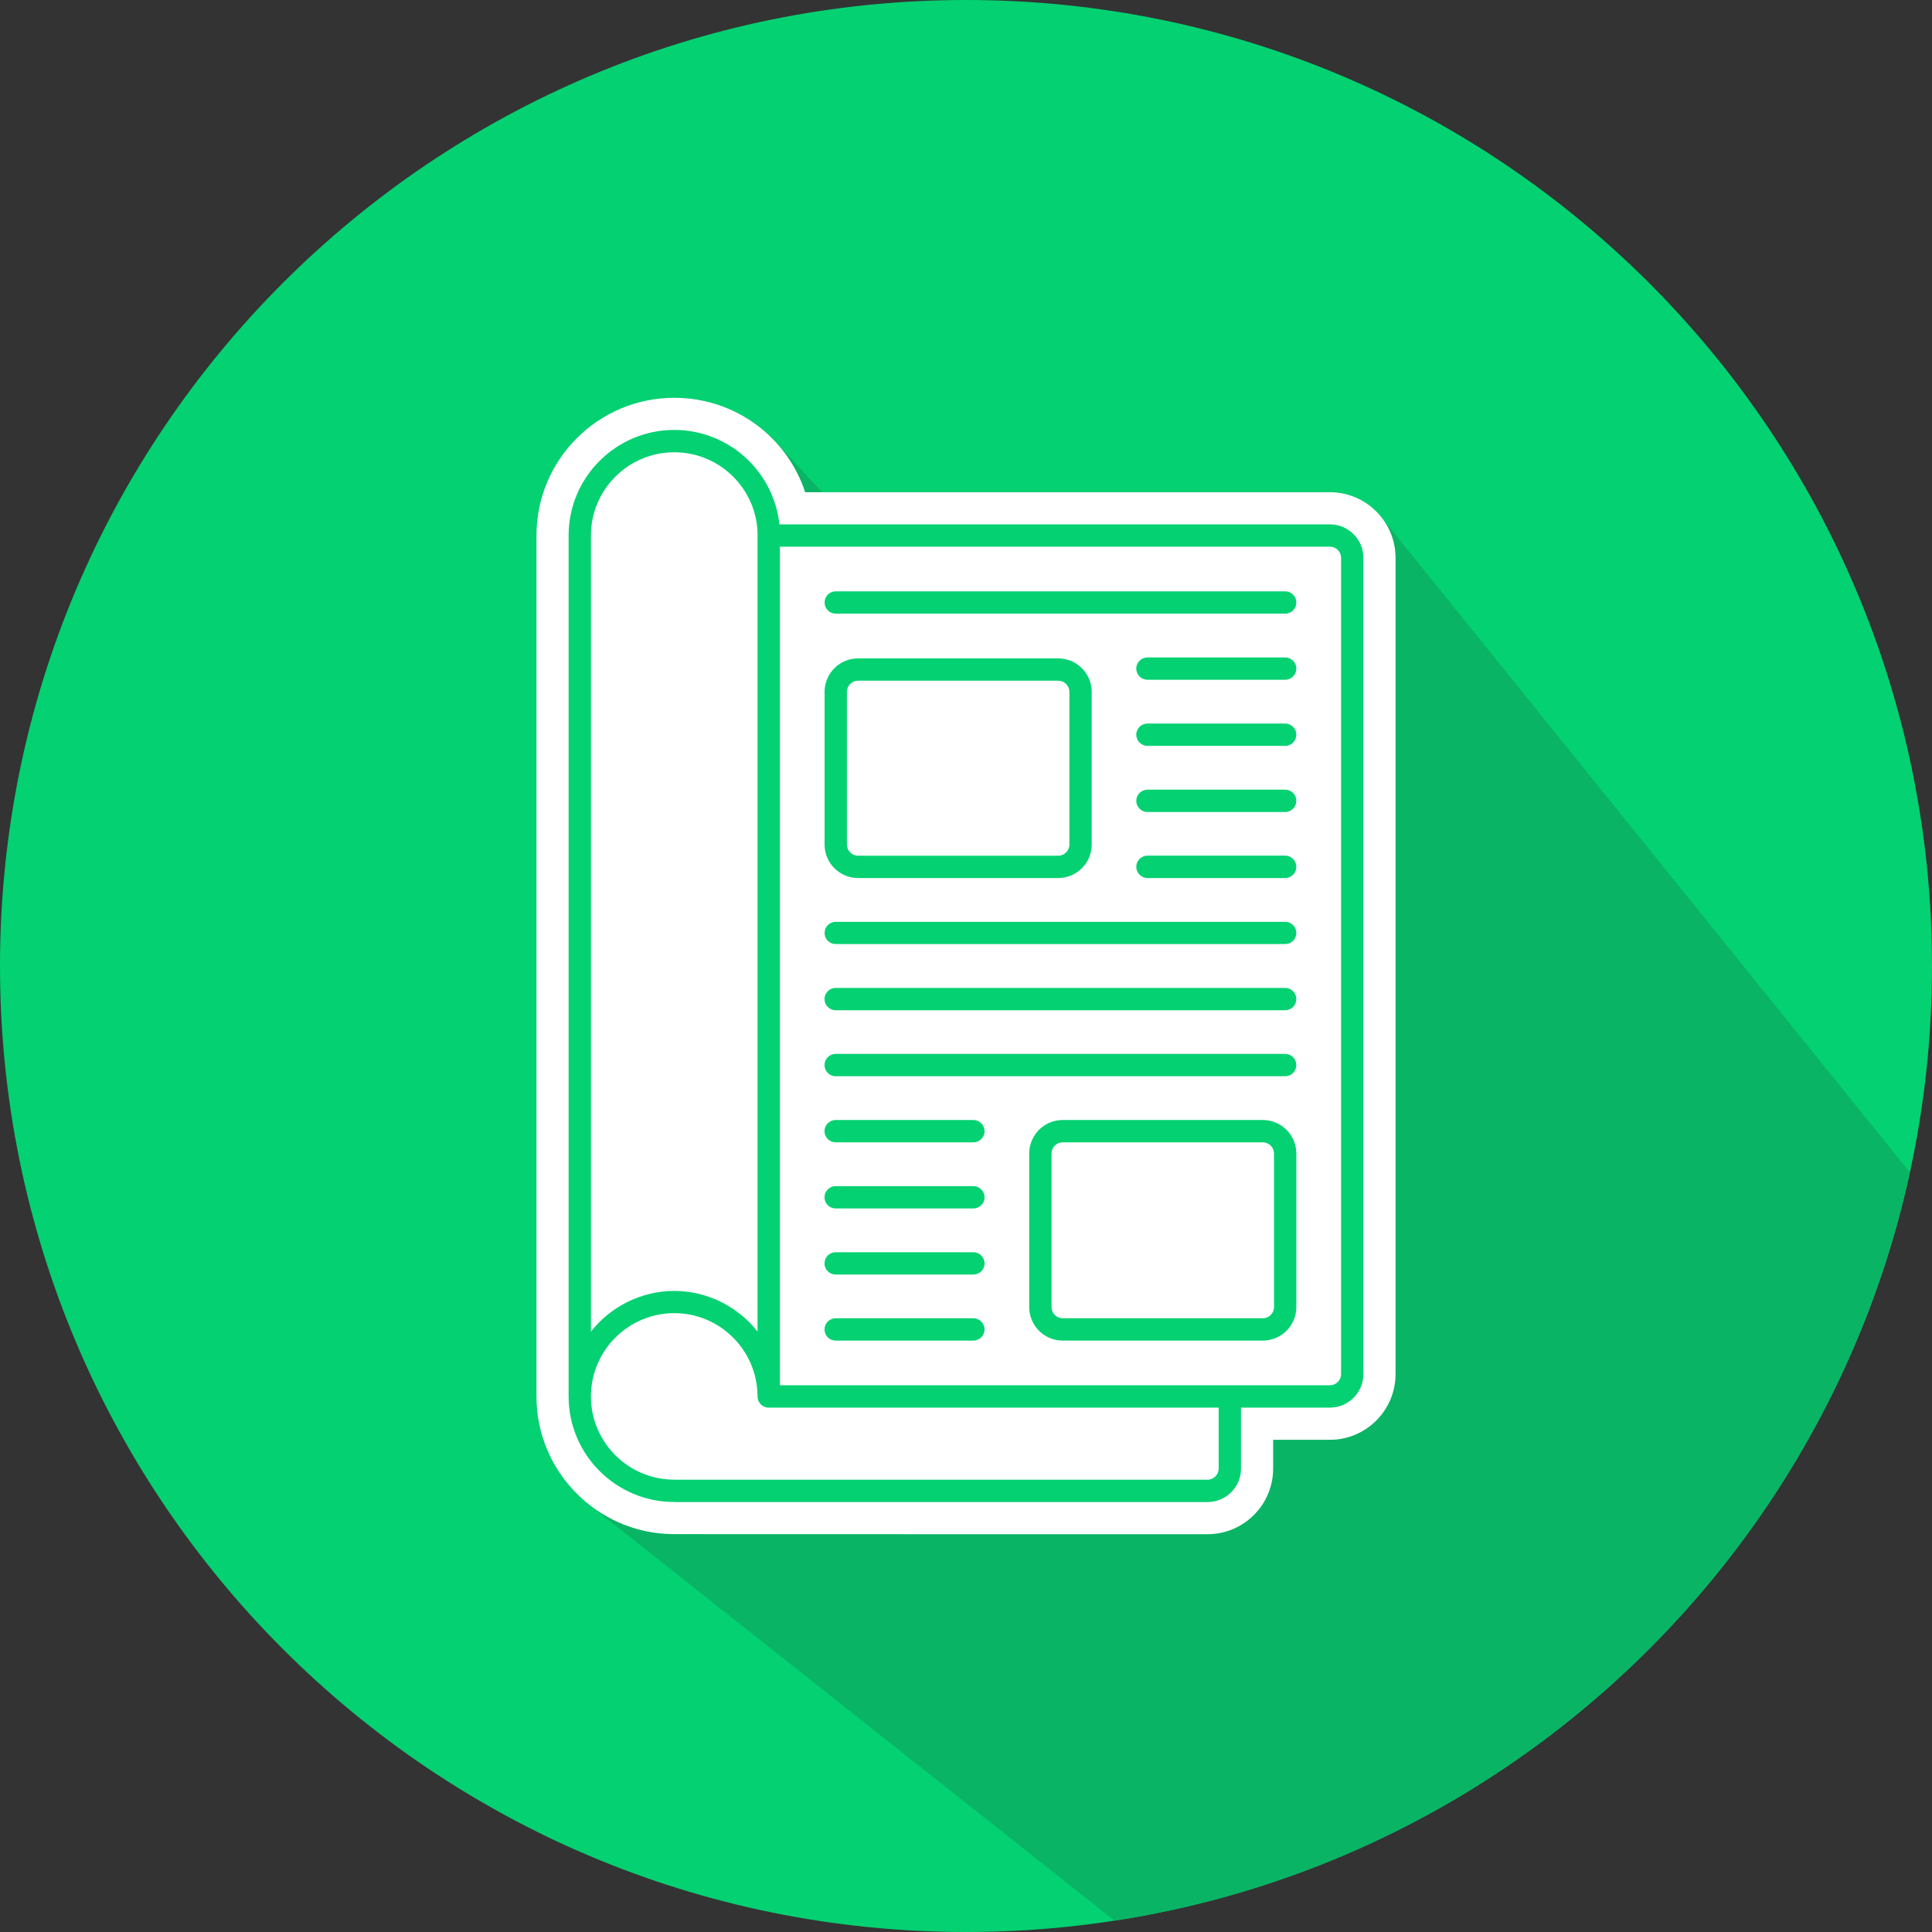
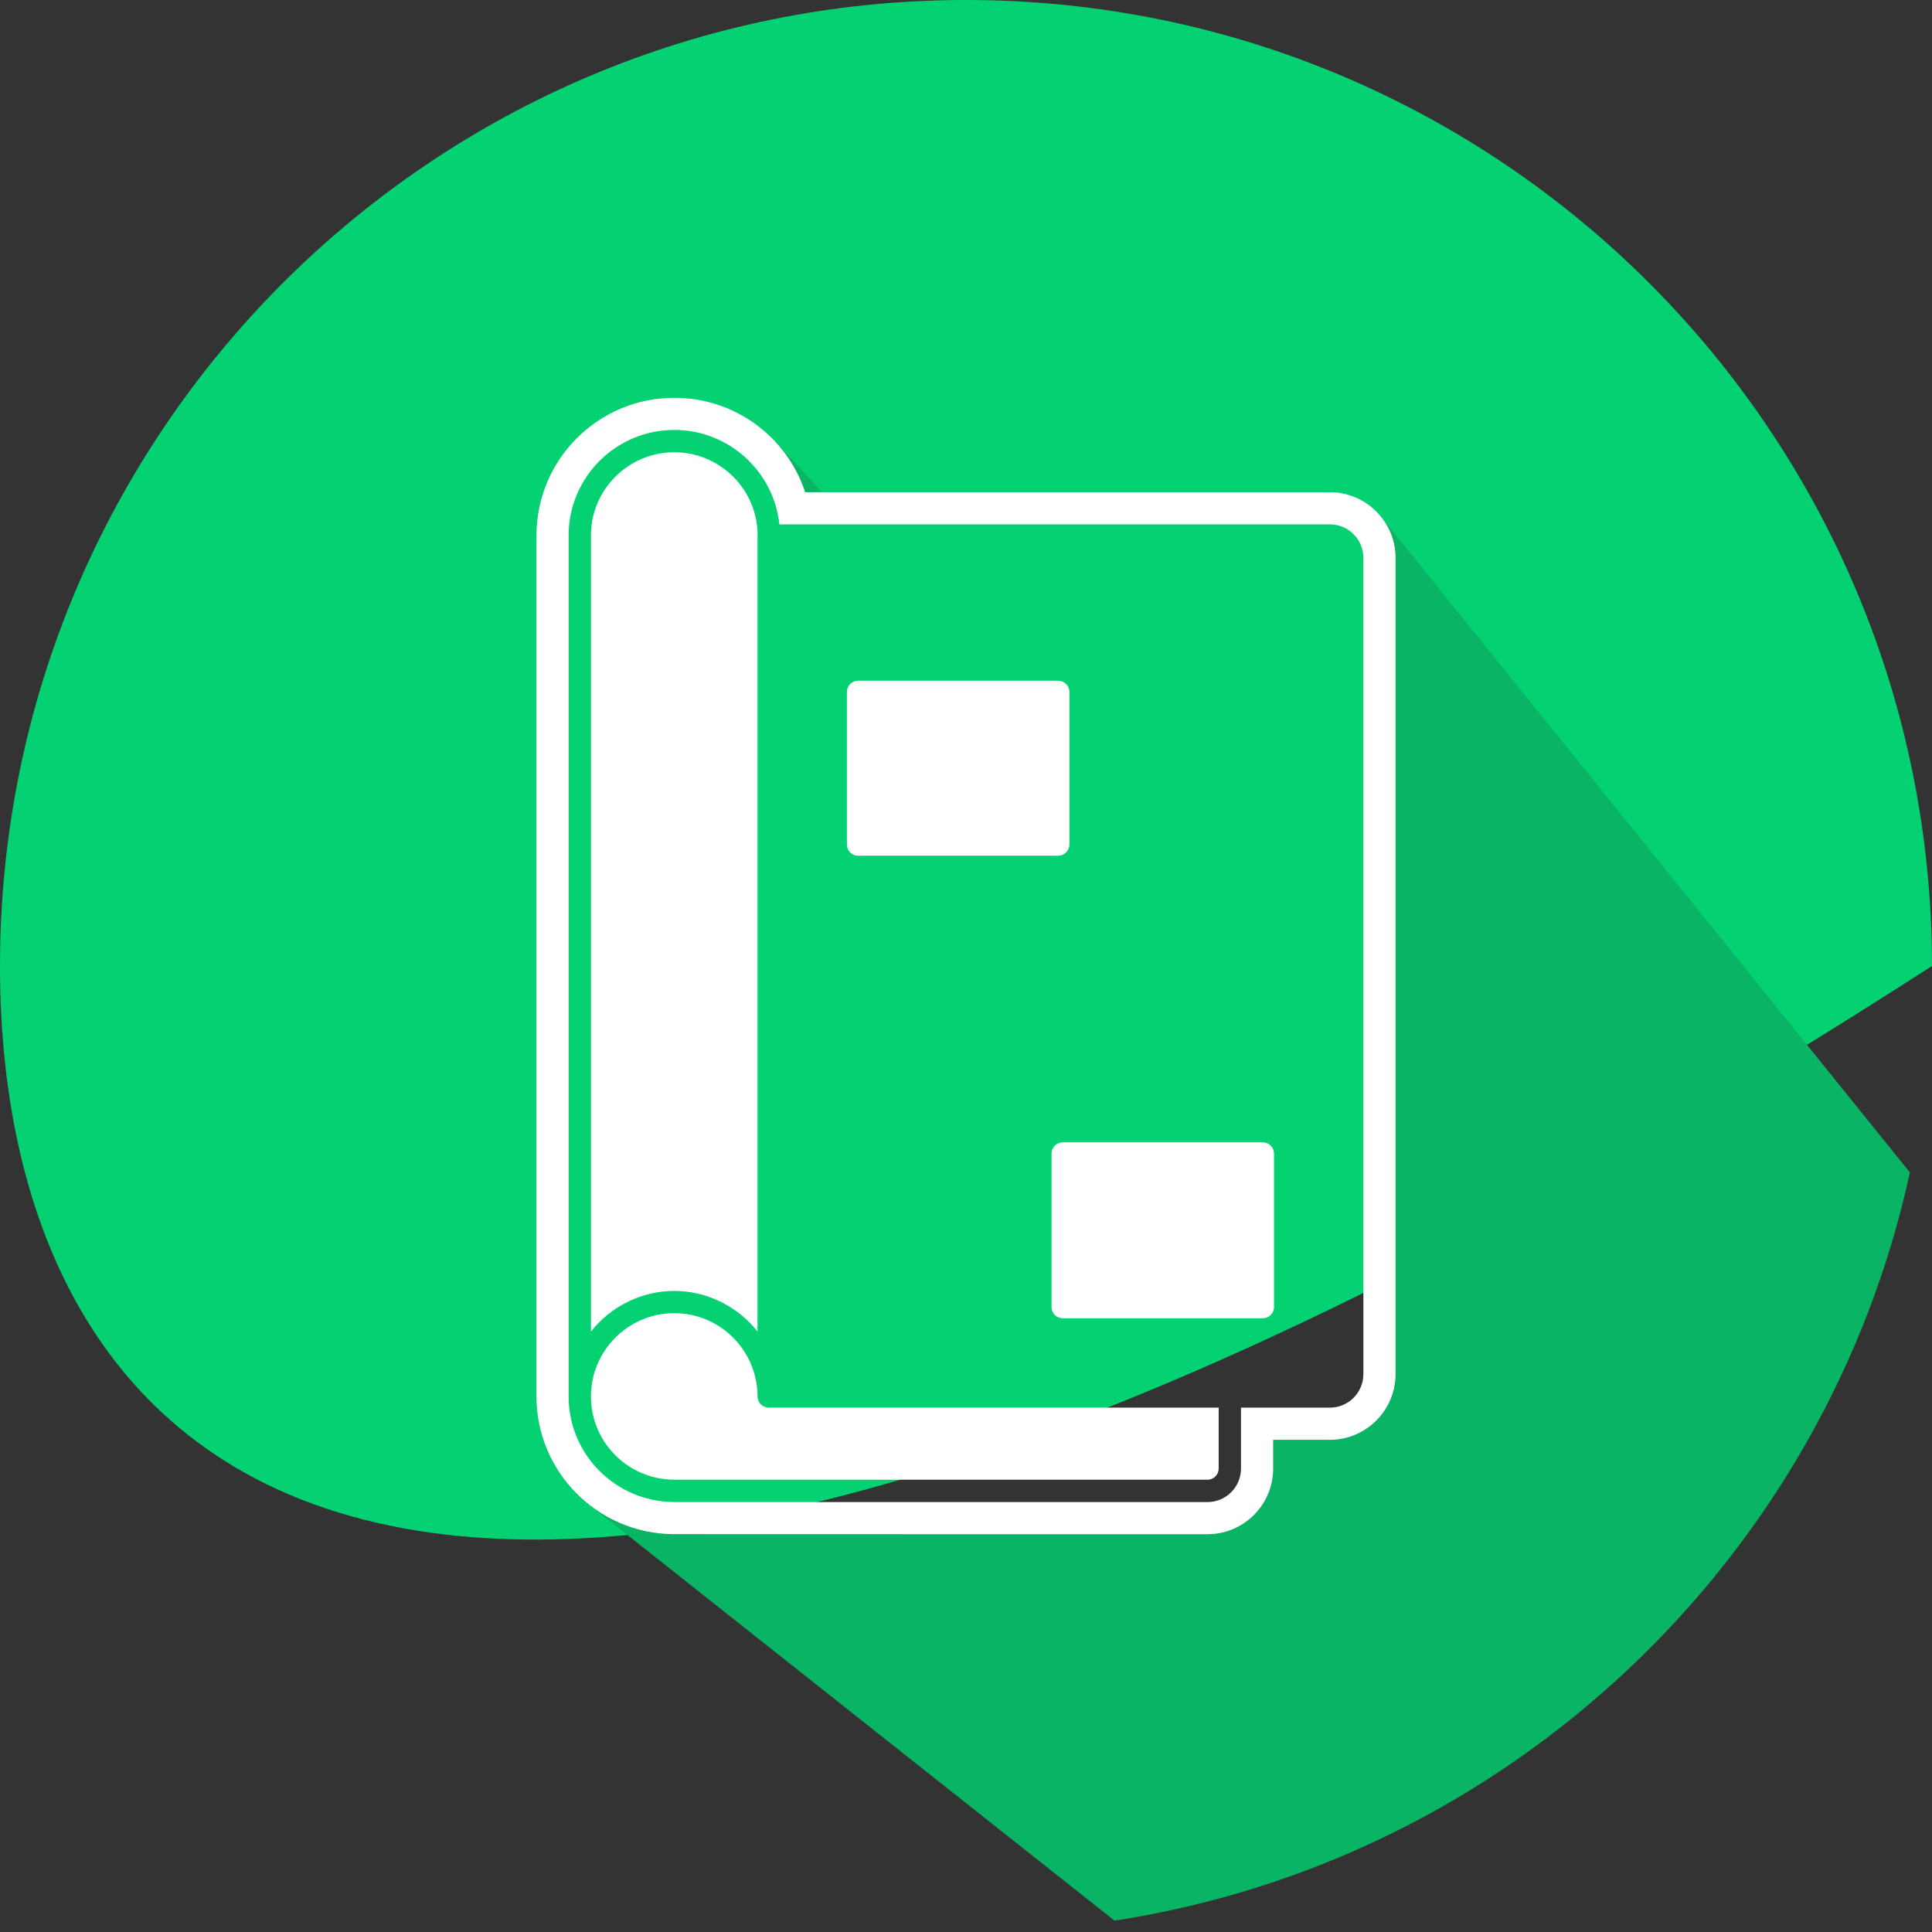
<svg xmlns="http://www.w3.org/2000/svg" width="128" zoomAndPan="magnify" viewBox="0 0 96 96" height="128" preserveAspectRatio="xMidYMid meet" version="1.0">
  <rect x="0" y="0" width="96" height="96" fill="#333333" stroke="none" />
  <defs>
    <clipPath id="7580841d23">
      <path d="M 26.652 19.766 L 94.984 19.766 L 94.984 95.547 L 26.652 95.547 Z M 26.652 19.766 " clip-rule="nonzero" />
    </clipPath>
    <clipPath id="ff89c6c055">
      <path d="M 96 48 C 96 74.512 74.512 96 48 96 C 21.488 96 0 74.512 0 48 C 0 21.488 21.488 0 48 0 C 74.512 0 96 21.488 96 48 " clip-rule="nonzero" />
    </clipPath>
  </defs>
-   <path fill="#04d172" d="M 96 48 C 96 74.512 74.512 96 48 96 C 21.488 96 0 74.512 0 48 C 0 21.488 21.488 0 48 0 C 74.512 0 96 21.488 96 48 " fill-opacity="1" fill-rule="nonzero" />
+   <path fill="#04d172" d="M 96 48 C 21.488 96 0 74.512 0 48 C 0 21.488 21.488 0 48 0 C 74.512 0 96 21.488 96 48 " fill-opacity="1" fill-rule="nonzero" />
  <g clip-path="url(#7580841d23)">
    <g clip-path="url(#ff89c6c055)">
      <path fill="#0ab465" d="M 55.383 95.438 L 29.258 74.754 C 29.242 74.738 29.223 74.723 29.203 74.707 C 29.141 74.656 29.078 74.602 29.016 74.547 C 28.98 74.52 28.949 74.492 28.918 74.465 C 28.852 74.402 28.785 74.336 28.719 74.273 C 28.699 74.258 28.68 74.238 28.664 74.223 L 28.648 74.207 C 28.609 74.168 28.57 74.125 28.531 74.086 C 28.496 74.047 28.461 74.008 28.422 73.969 C 28.387 73.93 28.348 73.887 28.312 73.844 C 28.277 73.801 28.242 73.762 28.211 73.723 C 28.176 73.68 28.141 73.633 28.105 73.59 C 28.074 73.547 28.039 73.508 28.008 73.465 C 27.973 73.418 27.941 73.371 27.91 73.324 C 27.879 73.281 27.848 73.242 27.82 73.195 C 27.785 73.148 27.758 73.102 27.727 73.055 C 27.699 73.008 27.668 72.965 27.641 72.922 C 27.613 72.871 27.586 72.82 27.555 72.77 C 27.531 72.727 27.504 72.68 27.477 72.637 C 27.449 72.582 27.426 72.531 27.398 72.48 C 27.375 72.434 27.352 72.387 27.328 72.34 C 27.301 72.289 27.277 72.234 27.254 72.18 C 27.234 72.133 27.211 72.086 27.191 72.039 C 27.168 71.984 27.148 71.93 27.125 71.875 C 27.109 71.828 27.086 71.777 27.07 71.73 C 27.051 71.672 27.031 71.617 27.012 71.559 C 26.996 71.512 26.977 71.461 26.965 71.414 C 26.945 71.355 26.93 71.297 26.914 71.234 C 26.898 71.188 26.883 71.141 26.871 71.09 C 26.855 71.031 26.844 70.969 26.828 70.906 C 26.816 70.859 26.805 70.812 26.793 70.762 C 26.781 70.699 26.773 70.637 26.762 70.574 C 26.754 70.523 26.742 70.477 26.734 70.426 C 26.727 70.359 26.719 70.289 26.711 70.223 C 26.703 70.176 26.695 70.133 26.691 70.086 C 26.684 70.008 26.68 69.93 26.676 69.852 C 26.672 69.816 26.668 69.777 26.664 69.742 C 26.66 69.625 26.656 69.508 26.656 69.391 L 26.656 26.605 C 26.656 26.48 26.66 26.355 26.668 26.23 C 26.672 26.191 26.676 26.148 26.676 26.109 C 26.684 26.023 26.688 25.941 26.699 25.859 C 26.703 25.812 26.711 25.766 26.715 25.719 C 26.727 25.641 26.738 25.566 26.75 25.492 C 26.758 25.445 26.766 25.395 26.777 25.348 C 26.789 25.273 26.805 25.203 26.82 25.133 C 26.828 25.082 26.84 25.035 26.852 24.984 C 26.871 24.914 26.887 24.844 26.906 24.777 C 26.922 24.727 26.934 24.68 26.949 24.637 C 26.969 24.562 26.992 24.492 27.02 24.422 C 27.031 24.379 27.047 24.336 27.059 24.293 C 27.09 24.211 27.121 24.133 27.152 24.051 C 27.164 24.023 27.176 23.992 27.191 23.961 C 27.238 23.852 27.285 23.742 27.336 23.637 C 27.348 23.613 27.359 23.594 27.371 23.57 C 27.41 23.488 27.453 23.402 27.5 23.32 C 27.52 23.285 27.543 23.246 27.562 23.211 C 27.602 23.145 27.641 23.078 27.68 23.016 C 27.703 22.977 27.73 22.938 27.754 22.898 C 27.793 22.836 27.832 22.777 27.875 22.719 C 27.902 22.68 27.93 22.641 27.957 22.602 C 28 22.543 28.043 22.488 28.086 22.434 C 28.113 22.395 28.145 22.355 28.176 22.32 C 28.219 22.262 28.266 22.207 28.312 22.156 C 28.34 22.121 28.371 22.082 28.402 22.051 C 28.453 21.992 28.504 21.938 28.559 21.883 C 28.586 21.852 28.613 21.82 28.645 21.793 C 28.711 21.727 28.781 21.66 28.852 21.594 C 28.867 21.578 28.883 21.562 28.898 21.547 C 28.984 21.469 29.074 21.395 29.164 21.32 L 29.176 21.309 C 29.25 21.246 29.328 21.188 29.406 21.129 C 29.422 21.117 29.438 21.109 29.453 21.098 C 29.52 21.047 29.59 20.996 29.656 20.949 C 29.688 20.93 29.719 20.91 29.75 20.891 C 29.805 20.852 29.863 20.816 29.918 20.781 C 29.953 20.758 29.988 20.738 30.023 20.719 C 30.078 20.688 30.133 20.652 30.188 20.621 C 30.227 20.602 30.262 20.582 30.301 20.562 C 30.355 20.535 30.41 20.504 30.469 20.477 C 30.508 20.457 30.543 20.438 30.578 20.422 C 30.641 20.395 30.703 20.363 30.766 20.34 C 30.797 20.324 30.832 20.309 30.867 20.293 C 30.941 20.262 31.02 20.23 31.098 20.203 C 31.121 20.195 31.141 20.188 31.16 20.18 C 31.258 20.141 31.355 20.109 31.457 20.078 C 31.484 20.066 31.516 20.062 31.543 20.055 C 31.613 20.031 31.688 20.008 31.762 19.988 C 31.801 19.98 31.84 19.973 31.879 19.961 C 31.941 19.945 32.008 19.93 32.074 19.918 C 32.117 19.906 32.156 19.898 32.199 19.891 C 32.266 19.879 32.328 19.867 32.395 19.855 C 32.438 19.848 32.48 19.844 32.523 19.836 C 32.59 19.828 32.656 19.82 32.723 19.812 C 32.762 19.805 32.805 19.801 32.848 19.797 C 32.918 19.789 32.992 19.785 33.066 19.781 C 33.102 19.777 33.137 19.773 33.172 19.773 C 33.285 19.77 33.395 19.766 33.504 19.766 C 33.617 19.766 33.727 19.77 33.836 19.773 C 33.871 19.773 33.902 19.777 33.938 19.781 C 34.016 19.785 34.098 19.789 34.176 19.797 C 34.211 19.801 34.246 19.805 34.277 19.809 C 34.375 19.82 34.469 19.832 34.562 19.848 C 34.574 19.848 34.59 19.852 34.602 19.852 C 34.711 19.871 34.816 19.891 34.922 19.91 C 34.949 19.918 34.98 19.926 35.012 19.93 C 35.086 19.949 35.164 19.965 35.242 19.988 C 35.273 19.996 35.309 20.004 35.34 20.012 C 35.422 20.035 35.504 20.059 35.586 20.086 C 35.605 20.094 35.629 20.098 35.648 20.105 C 35.75 20.137 35.848 20.172 35.945 20.211 C 35.973 20.219 35.996 20.23 36.023 20.242 C 36.098 20.27 36.172 20.301 36.242 20.332 C 36.273 20.348 36.305 20.359 36.336 20.375 C 36.41 20.406 36.48 20.441 36.555 20.477 C 36.578 20.488 36.602 20.5 36.625 20.512 C 36.719 20.559 36.809 20.609 36.898 20.66 C 36.918 20.672 36.938 20.684 36.957 20.695 C 37.031 20.734 37.102 20.777 37.172 20.824 C 37.199 20.84 37.227 20.859 37.254 20.875 C 37.32 20.918 37.383 20.965 37.445 21.008 C 37.469 21.023 37.496 21.039 37.52 21.059 C 37.602 21.117 37.684 21.18 37.766 21.246 C 37.777 21.254 37.793 21.266 37.805 21.277 C 37.875 21.332 37.941 21.387 38.008 21.445 C 38.031 21.469 38.055 21.488 38.082 21.512 C 38.137 21.562 38.191 21.613 38.246 21.664 C 38.27 21.688 38.293 21.707 38.312 21.73 C 38.387 21.805 38.461 21.879 38.531 21.953 L 38.535 21.953 L 40.852 24.457 L 66.082 24.457 C 66.16 24.457 66.238 24.461 66.312 24.465 C 66.457 24.477 66.598 24.496 66.738 24.523 L 66.762 24.527 C 66.859 24.551 66.957 24.574 67.051 24.605 C 67.07 24.609 67.094 24.617 67.117 24.625 C 67.145 24.637 67.172 24.645 67.199 24.656 C 67.242 24.672 67.285 24.688 67.324 24.703 L 67.348 24.715 C 67.379 24.727 67.41 24.742 67.441 24.754 C 67.457 24.762 67.477 24.77 67.492 24.777 C 67.512 24.789 67.535 24.801 67.555 24.809 C 67.582 24.824 67.609 24.836 67.633 24.852 C 67.652 24.859 67.668 24.871 67.688 24.879 C 67.715 24.895 67.742 24.914 67.77 24.93 C 67.785 24.938 67.801 24.949 67.816 24.957 C 67.844 24.977 67.875 24.996 67.902 25.016 C 67.918 25.023 67.93 25.035 67.941 25.043 C 67.973 25.062 68.004 25.082 68.031 25.105 C 68.059 25.125 68.086 25.148 68.117 25.172 C 68.129 25.184 68.141 25.191 68.152 25.203 C 68.176 25.219 68.195 25.238 68.219 25.258 C 68.234 25.273 68.254 25.289 68.273 25.305 C 68.285 25.316 68.297 25.328 68.309 25.34 C 68.336 25.363 68.359 25.387 68.387 25.414 C 68.426 25.453 68.465 25.492 68.5 25.535 C 68.512 25.547 68.523 25.562 68.539 25.574 C 68.562 25.605 68.586 25.633 68.609 25.66 L 68.621 25.676 L 94.902 58.258 C 90.715 77.48 75.012 92.406 55.383 95.438 M 33.504 19.82 C 29.758 19.82 26.715 22.863 26.715 26.605 L 26.715 69.391 C 26.715 73.082 29.719 76.125 33.414 76.176 C 33.539 76.18 59.738 76.18 60 76.18 C 61.77 76.18 63.207 74.742 63.207 72.973 L 63.207 71.543 C 63.207 71.512 63.23 71.484 63.262 71.484 L 66.082 71.484 C 67.848 71.484 69.285 70.047 69.285 68.277 L 69.285 27.719 C 69.285 25.949 67.848 24.512 66.082 24.512 L 40.008 24.512 C 39.984 24.512 39.961 24.496 39.953 24.473 C 39.039 21.691 36.449 19.82 33.504 19.82 " fill-opacity="1" fill-rule="nonzero" />
    </g>
  </g>
  <path fill="#ffffff" d="M 42.637 42.52 L 52.582 42.52 C 52.887 42.52 53.137 42.27 53.137 41.965 L 53.137 34.379 C 53.137 34.074 52.887 33.824 52.582 33.824 L 42.637 33.824 C 42.328 33.824 42.082 34.074 42.082 34.379 L 42.082 41.965 C 42.082 42.27 42.328 42.52 42.637 42.52 " fill-opacity="1" fill-rule="nonzero" />
  <path fill="#ffffff" d="M 37.641 69.391 L 37.641 69.34 C 37.613 67.082 35.77 65.25 33.504 65.25 C 31.223 65.25 29.363 67.109 29.363 69.391 C 29.363 71.672 31.223 73.523 33.504 73.523 L 33.516 73.527 L 60 73.527 C 60.305 73.527 60.555 73.277 60.555 72.973 L 60.555 69.945 C 60.477 69.945 38.262 69.945 38.199 69.945 C 37.891 69.945 37.641 69.695 37.641 69.391 " fill-opacity="1" fill-rule="nonzero" />
  <path fill="#ffffff" d="M 67.746 68.277 C 67.746 69.195 67 69.945 66.082 69.945 L 61.664 69.945 L 61.664 72.973 C 61.664 73.891 60.918 74.637 60 74.637 L 33.504 74.637 L 33.492 74.633 C 30.605 74.629 28.254 72.277 28.254 69.391 L 28.254 26.605 C 28.254 23.715 30.609 21.363 33.504 21.363 C 36.211 21.363 38.449 23.422 38.727 26.055 L 66.082 26.055 C 67 26.055 67.746 26.801 67.746 27.719 Z M 66.082 24.457 L 40.008 24.457 C 39.102 21.703 36.52 19.766 33.504 19.766 C 29.727 19.766 26.656 22.836 26.656 26.605 L 26.656 69.391 C 26.656 73.129 29.68 76.18 33.414 76.23 C 33.445 76.234 60 76.234 60 76.234 C 61.801 76.234 63.262 74.77 63.262 72.973 L 63.262 71.543 L 66.082 71.543 C 67.879 71.543 69.344 70.078 69.344 68.277 L 69.344 27.719 C 69.344 25.922 67.879 24.457 66.082 24.457 " fill-opacity="1" fill-rule="nonzero" />
  <path fill="#ffffff" d="M 33.504 64.145 C 35.137 64.145 36.672 64.926 37.641 66.164 L 37.641 26.609 L 37.645 26.598 C 37.641 24.324 35.785 22.473 33.504 22.473 C 31.223 22.473 29.363 24.328 29.363 26.605 L 29.363 66.168 C 30.328 64.93 31.867 64.145 33.504 64.145 " fill-opacity="1" fill-rule="nonzero" />
  <path fill="#ffffff" d="M 62.75 56.762 L 52.805 56.762 C 52.5 56.762 52.25 57.012 52.25 57.32 L 52.25 64.949 C 52.25 65.254 52.5 65.504 52.805 65.504 L 62.75 65.504 C 63.055 65.504 63.305 65.254 63.305 64.949 L 63.305 57.32 C 63.305 57.012 63.059 56.762 62.75 56.762 " fill-opacity="1" fill-rule="nonzero" />
-   <path fill="#ffffff" d="M 63.859 30.492 L 41.527 30.492 C 41.219 30.492 40.973 30.246 40.973 29.938 C 40.973 29.633 41.219 29.383 41.527 29.383 L 63.859 29.383 C 64.168 29.383 64.414 29.633 64.414 29.938 C 64.414 30.246 64.168 30.492 63.859 30.492 Z M 63.859 33.777 L 57.02 33.777 C 56.711 33.777 56.461 33.527 56.461 33.223 C 56.461 32.914 56.711 32.668 57.02 32.668 L 63.859 32.668 C 64.168 32.668 64.414 32.914 64.414 33.223 C 64.414 33.527 64.168 33.777 63.859 33.777 Z M 63.859 37.062 L 57.02 37.062 C 56.711 37.062 56.461 36.812 56.461 36.508 C 56.461 36.199 56.711 35.953 57.02 35.953 L 63.859 35.953 C 64.168 35.953 64.414 36.199 64.414 36.508 C 64.414 36.812 64.168 37.062 63.859 37.062 Z M 63.859 40.348 L 57.02 40.348 C 56.711 40.348 56.461 40.098 56.461 39.793 C 56.461 39.484 56.711 39.238 57.02 39.238 L 63.859 39.238 C 64.168 39.238 64.414 39.484 64.414 39.793 C 64.414 40.098 64.168 40.348 63.859 40.348 Z M 63.859 43.629 L 57.02 43.629 C 56.711 43.629 56.461 43.379 56.461 43.07 C 56.461 42.766 56.711 42.516 57.02 42.516 L 63.859 42.516 C 64.168 42.516 64.414 42.766 64.414 43.07 C 64.414 43.379 64.168 43.629 63.859 43.629 Z M 63.859 46.91 L 41.527 46.91 C 41.219 46.91 40.973 46.664 40.973 46.359 C 40.973 46.051 41.219 45.805 41.527 45.805 L 63.859 45.805 C 64.168 45.805 64.414 46.051 64.414 46.359 C 64.414 46.664 64.168 46.91 63.859 46.91 Z M 63.859 50.199 L 41.523 50.199 C 41.219 50.199 40.969 49.949 40.969 49.645 C 40.969 49.336 41.219 49.09 41.523 49.09 L 63.859 49.09 C 64.168 49.09 64.414 49.336 64.414 49.645 C 64.414 49.949 64.168 50.199 63.859 50.199 Z M 63.859 53.477 L 41.523 53.477 C 41.219 53.477 40.969 53.23 40.969 52.922 C 40.969 52.617 41.219 52.367 41.523 52.367 L 63.859 52.367 C 64.168 52.367 64.414 52.617 64.414 52.922 C 64.414 53.23 64.168 53.477 63.859 53.477 Z M 64.414 64.949 C 64.414 65.867 63.668 66.613 62.75 66.613 L 52.805 66.613 C 51.887 66.613 51.141 65.867 51.141 64.949 L 51.141 57.32 C 51.141 56.398 51.887 55.652 52.805 55.652 L 62.75 55.652 C 63.668 55.652 64.414 56.398 64.414 57.32 Z M 48.367 56.762 L 41.523 56.762 C 41.219 56.762 40.969 56.516 40.969 56.207 C 40.969 55.902 41.219 55.652 41.523 55.652 L 48.367 55.652 C 48.672 55.652 48.922 55.902 48.922 56.207 C 48.922 56.516 48.672 56.762 48.367 56.762 Z M 48.367 60.047 L 41.523 60.047 C 41.219 60.047 40.969 59.801 40.969 59.492 C 40.969 59.188 41.219 58.938 41.523 58.938 L 48.367 58.938 C 48.672 58.938 48.922 59.188 48.922 59.492 C 48.922 59.801 48.672 60.047 48.367 60.047 Z M 48.367 63.332 L 41.523 63.332 C 41.219 63.332 40.969 63.086 40.969 62.777 C 40.969 62.473 41.219 62.223 41.523 62.223 L 48.367 62.223 C 48.672 62.223 48.922 62.473 48.922 62.777 C 48.922 63.086 48.672 63.332 48.367 63.332 Z M 48.367 66.613 L 41.523 66.613 C 41.219 66.613 40.969 66.367 40.969 66.059 C 40.969 65.754 41.219 65.504 41.523 65.504 L 48.367 65.504 C 48.672 65.504 48.922 65.754 48.922 66.059 C 48.922 66.367 48.672 66.613 48.367 66.613 Z M 40.973 34.379 C 40.973 33.461 41.719 32.715 42.637 32.715 L 52.582 32.715 C 53.5 32.715 54.246 33.461 54.246 34.379 L 54.246 41.965 C 54.246 42.883 53.5 43.629 52.582 43.629 L 42.637 43.629 C 41.719 43.629 40.973 42.883 40.973 41.965 Z M 66.082 27.164 L 38.754 27.164 L 38.754 68.832 L 66.082 68.832 C 66.387 68.832 66.637 68.586 66.637 68.277 L 66.637 27.719 C 66.637 27.414 66.387 27.164 66.082 27.164 " fill-opacity="1" fill-rule="nonzero" />
</svg>